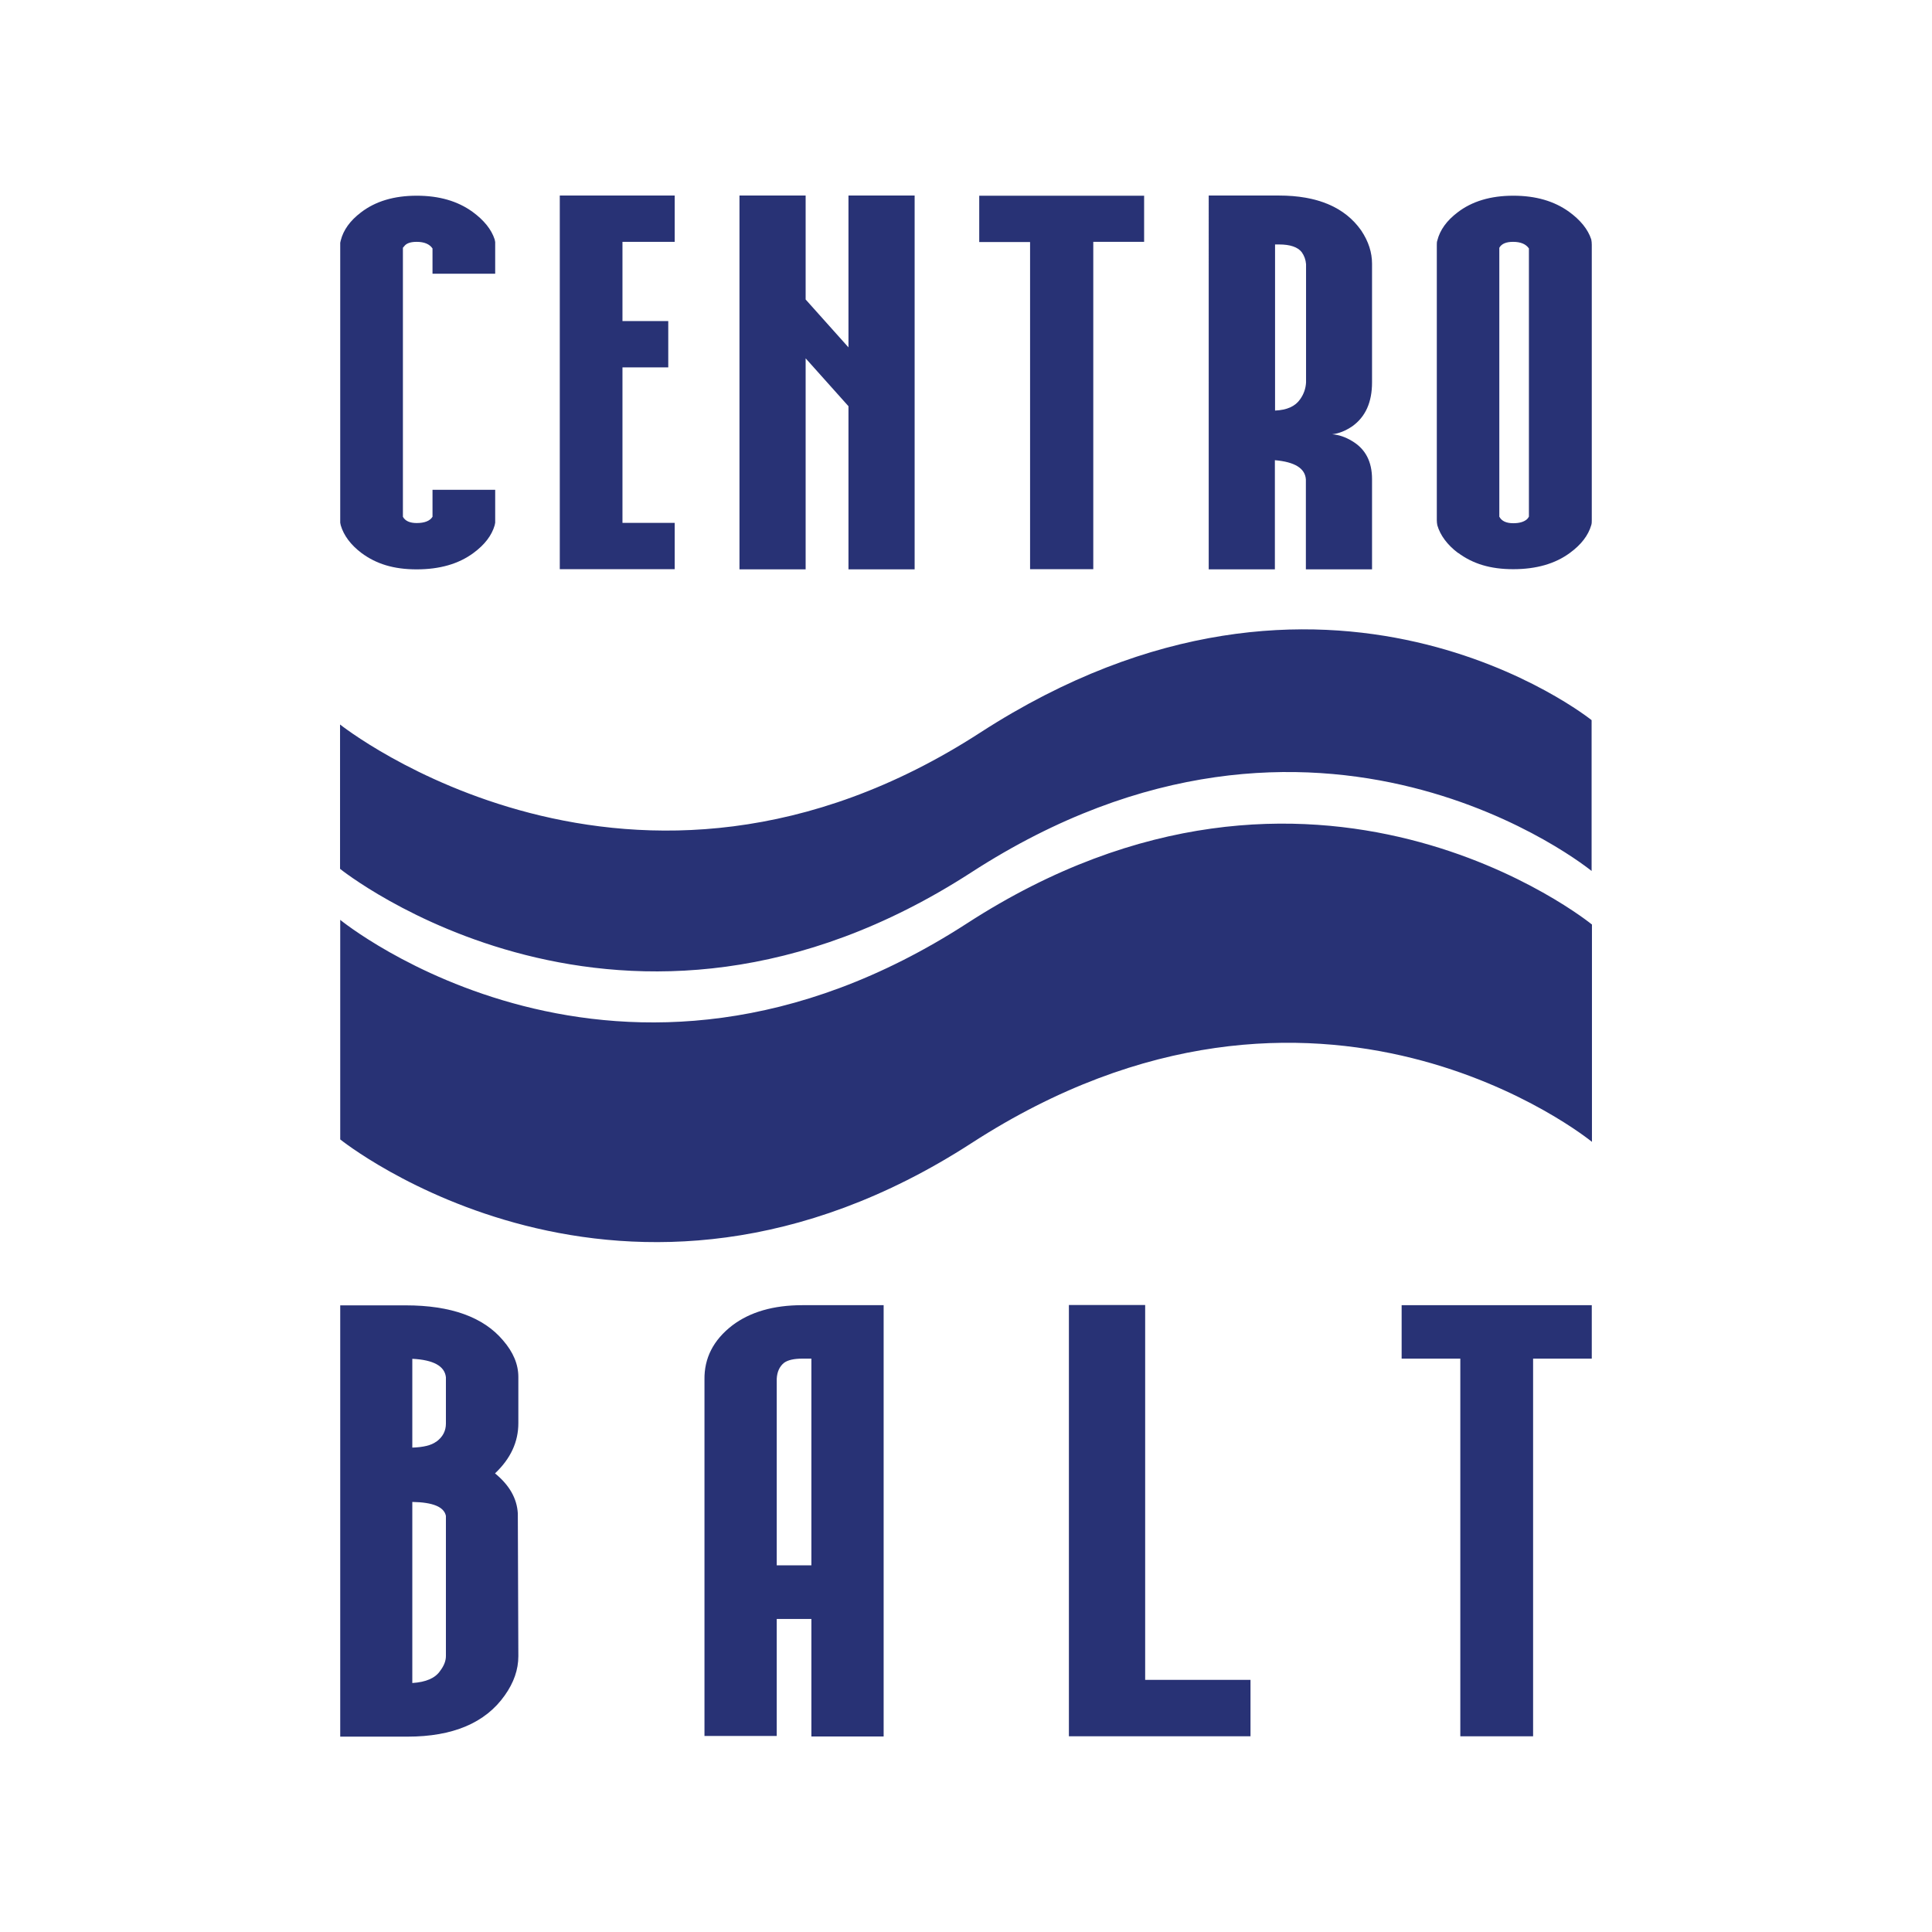
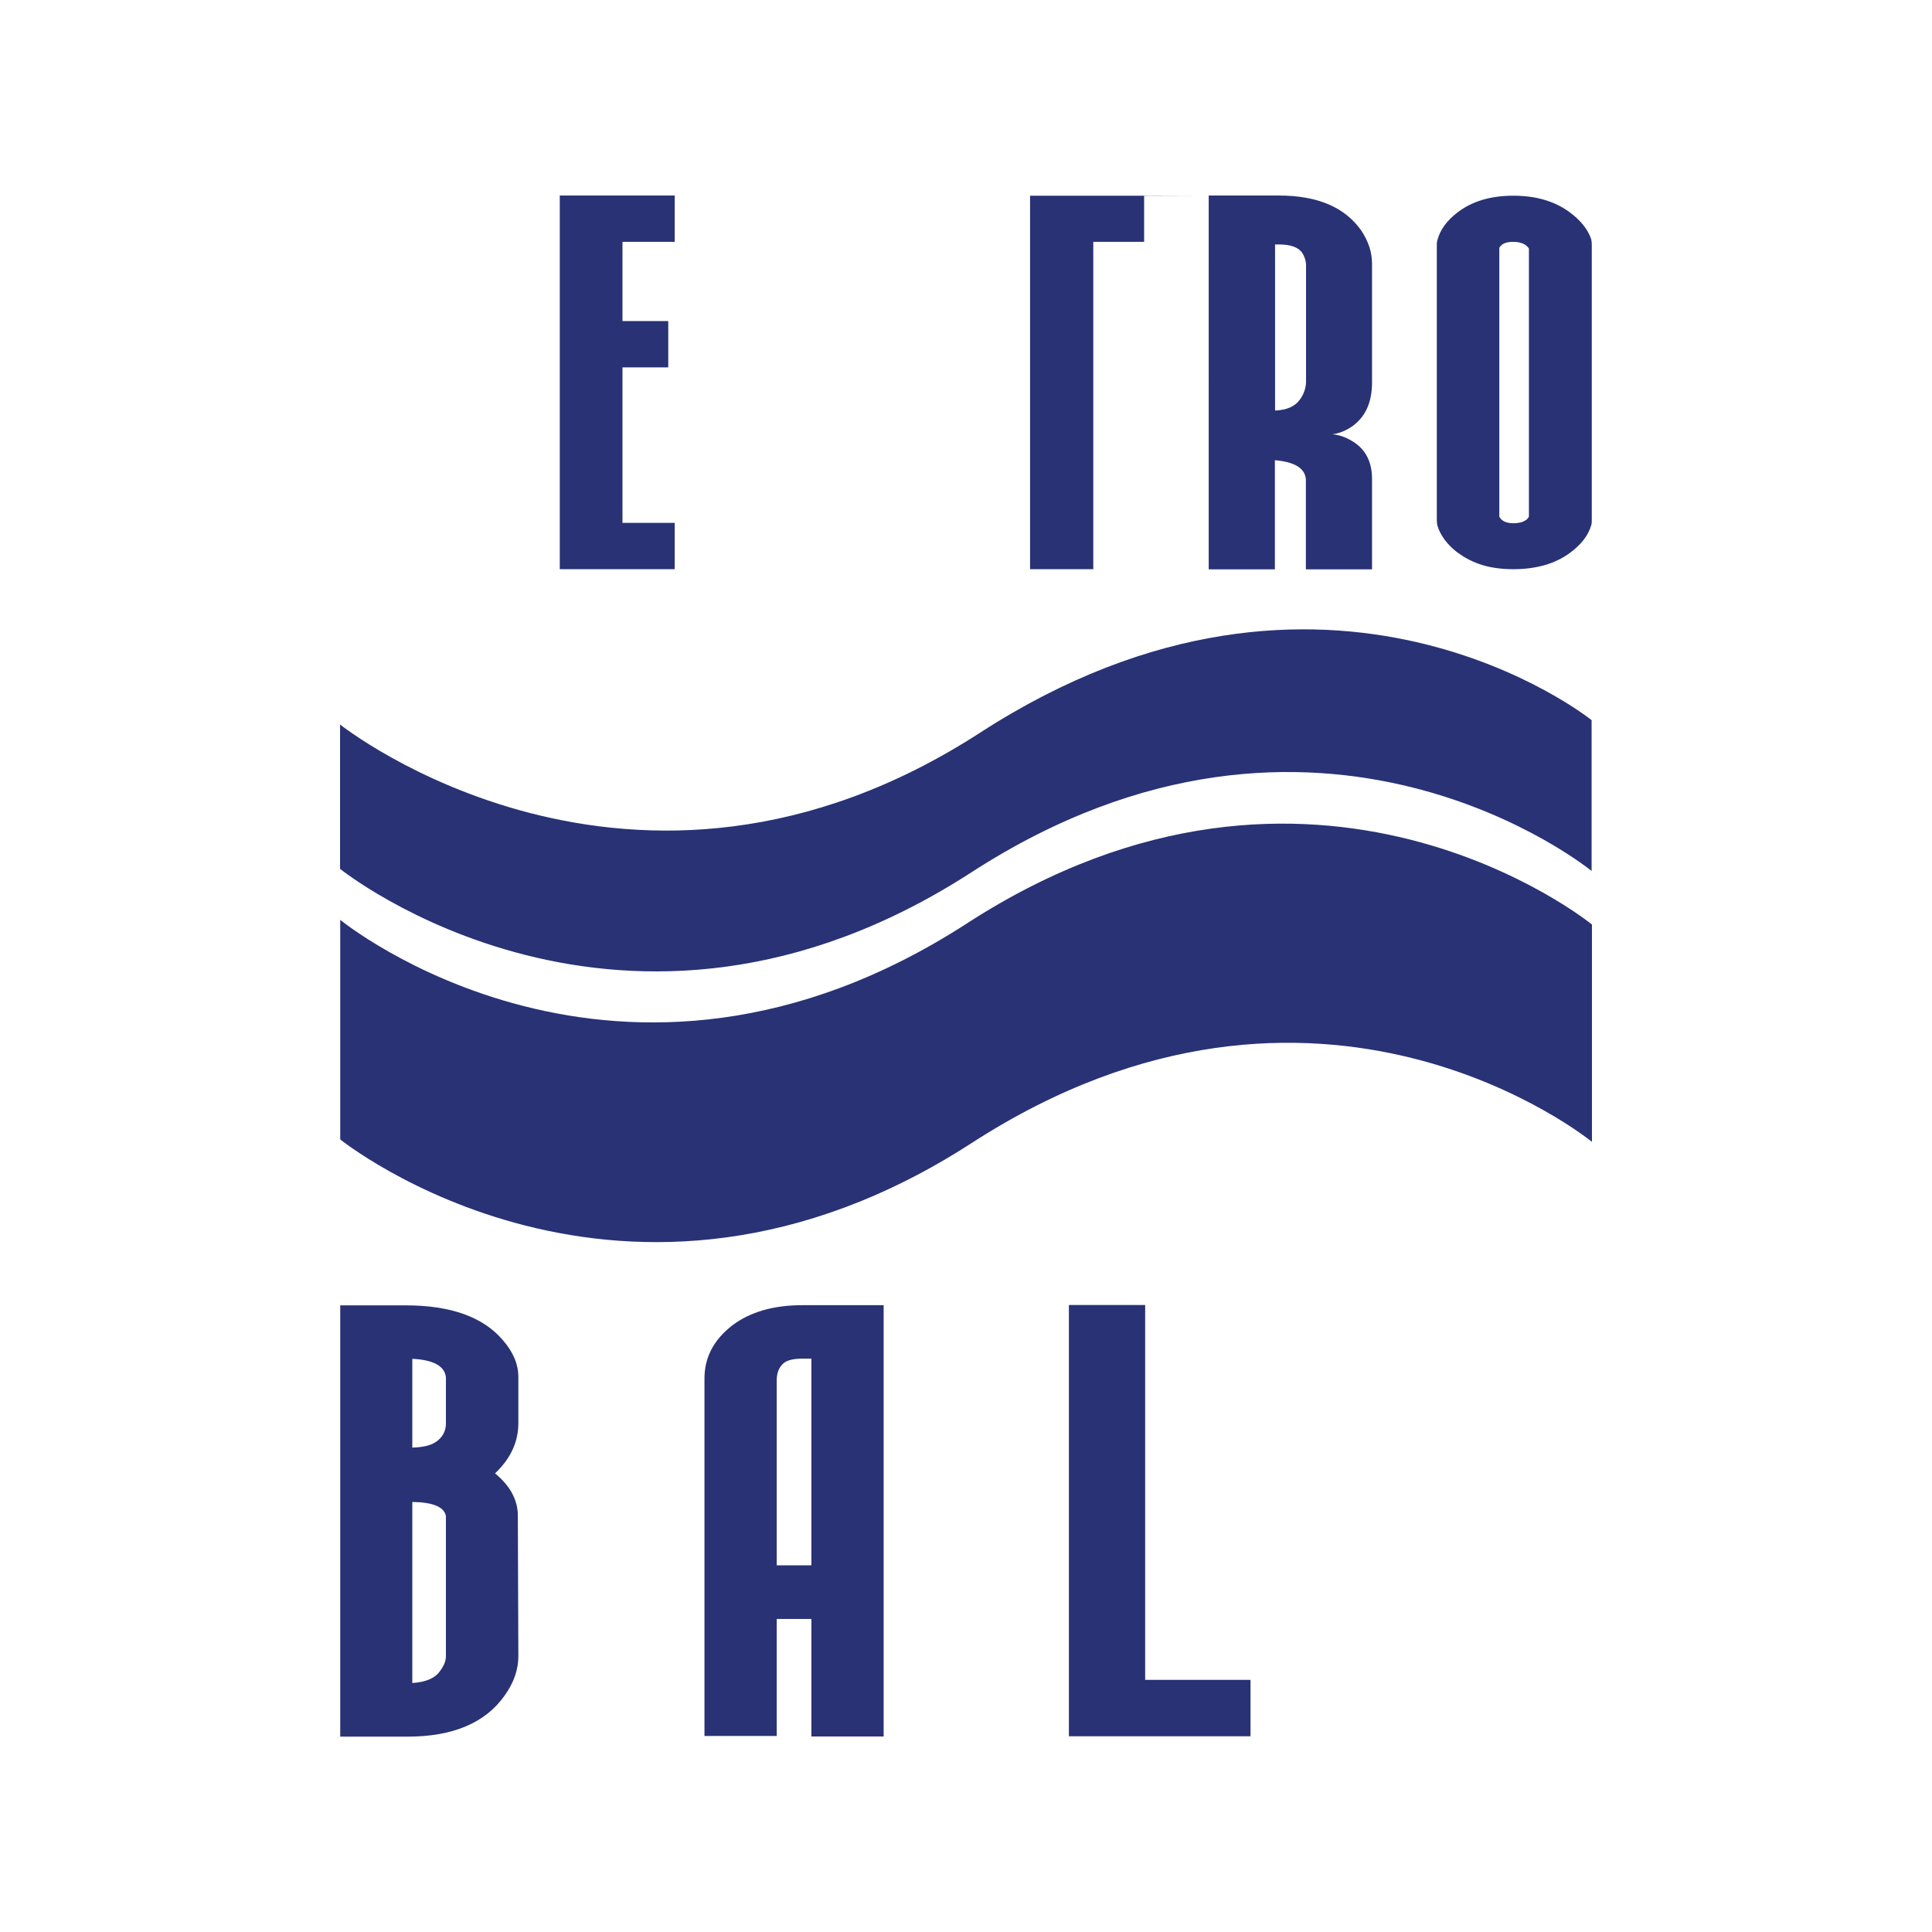
<svg xmlns="http://www.w3.org/2000/svg" id="Layer_1" viewBox="0 0 110.96 110.96">
  <defs>
    <style>.cls-1{fill:#fff;}.cls-2{fill:#283275;}</style>
  </defs>
  <rect class="cls-1" width="110.96" height="110.96" />
  <g>
    <path class="cls-2" d="M91.42,50.03s-15.66-12.85-35.63,.07c-19.97,12.92-36.26-.2-36.26-.2v-8.29s16.8,13.39,36.76,.47c19.97-12.92,35.12-.72,35.12-.72v8.66Zm0,3.06s-15.92-12.98-35.88-.06c-19.97,12.92-36-.2-36-.2v12.61s16.29,13.13,36.26,.21c19.97-12.92,35.63-.07,35.63-.07v-12.49Z" />
    <g>
-       <path class="cls-2" d="M20.76,31.76c-.62-.47-1.02-1.01-1.19-1.59l-.03-.15V13.94l.03-.13c.15-.6,.54-1.14,1.16-1.61,.83-.64,1.9-.96,3.2-.96s2.35,.31,3.2,.92c.66,.48,1.09,1.01,1.28,1.59l.03,.15v1.82h-3.6v-1.45c-.17-.25-.47-.38-.91-.38-.32,0-.55,.07-.68,.21l-.11,.13v15.45c.13,.24,.4,.36,.79,.36,.45,0,.76-.12,.91-.36v-1.55h3.6v1.89l-.03,.15c-.17,.59-.58,1.12-1.22,1.59-.85,.63-1.94,.94-3.26,.94s-2.32-.31-3.17-.94Z" />
      <path class="cls-2" d="M38.75,11.23v2.66h-3v4.55h2.63v2.66h-2.63v8.93h3v2.66h-6.6V11.23h6.6Z" />
-       <path class="cls-2" d="M46.27,11.23v5.97l2.46,2.75V11.23h3.8v21.47h-3.8v-9.37l-2.46-2.75v12.12h-3.8V11.23h3.8Z" />
-       <path class="cls-2" d="M65.71,11.23v2.66h-2.92v18.8h-3.63V13.9h-2.92v-2.66h9.46Z" />
+       <path class="cls-2" d="M65.71,11.23v2.66h-2.92v18.8h-3.63V13.9v-2.66h9.46Z" />
      <path class="cls-2" d="M73.45,11.23c2.21,0,3.79,.67,4.73,2.01,.42,.63,.62,1.26,.62,1.91v6.81c0,1.15-.38,1.98-1.13,2.52-.4,.27-.78,.42-1.16,.46,.38,.03,.77,.16,1.16,.4,.75,.45,1.13,1.17,1.13,2.18v5.18h-3.8v-5.16c-.04-.64-.63-1.01-1.78-1.11v6.27h-3.8V11.23h4.02Zm1.56,3.94c-.02-.25-.1-.48-.25-.69-.23-.29-.66-.44-1.3-.44h-.23v9.54c.68-.03,1.16-.24,1.44-.65,.21-.29,.32-.62,.34-.96v-6.79Z" />
      <path class="cls-2" d="M83.74,31.76c-.62-.47-1.02-1.01-1.19-1.59-.02-.1-.03-.2-.03-.29V14.06c0-.08,0-.17,.03-.25,.15-.6,.54-1.14,1.16-1.61,.83-.64,1.9-.96,3.2-.96s2.35,.31,3.2,.92c.66,.48,1.09,1.01,1.28,1.59,.02,.1,.03,.2,.03,.31v15.81c0,.1,0,.2-.03,.29-.17,.59-.58,1.12-1.22,1.59-.85,.63-1.94,.94-3.26,.94s-2.32-.31-3.17-.94Zm2.38-2.07c.13,.24,.4,.36,.79,.36,.36,0,.62-.08,.79-.23,.04-.04,.08-.09,.11-.15V14.27c-.17-.25-.47-.38-.91-.38-.4,0-.66,.11-.79,.34v15.45Z" />
    </g>
    <g>
      <path class="cls-2" d="M29.77,81.74c0,1.08-.45,2.04-1.34,2.88,.83,.68,1.26,1.44,1.31,2.3l.03,8.2c0,.77-.26,1.52-.78,2.25-1.11,1.58-2.98,2.37-5.59,2.37h-3.86v-24.77h3.76c2.59,0,4.46,.67,5.59,2.01,.59,.68,.88,1.38,.88,2.1v2.66Zm-4.71,1.06c.37-.27,.55-.62,.55-1.04v-2.66c-.07-.64-.71-1-1.93-1.06v5.1c.63-.02,1.09-.13,1.37-.34Zm.55,4.26c-.11-.52-.75-.78-1.93-.8v10.4c.78-.05,1.32-.28,1.6-.7,.22-.29,.33-.57,.33-.85v-8.05Z" />
      <path class="cls-2" d="M50.75,74.96v24.77h-4.15v-6.75h-1.99v6.72h-4.15v-20.46c-.02-1.24,.51-2.28,1.6-3.12,1.02-.77,2.36-1.16,4.02-1.16h4.67Zm-4.15,14.95v-11.88h-.52c-.48,0-.83,.08-1.05,.24-.26,.21-.4,.52-.42,.92v10.71h1.99Z" />
      <path class="cls-2" d="M65.77,74.96v21.52h6.05v3.24h-10.43v-24.77h4.38Z" />
-       <path class="cls-2" d="M91.42,74.96v3.07h-3.37v21.69h-4.18v-21.69h-3.37v-3.07h10.92Z" />
    </g>
  </g>
</svg>